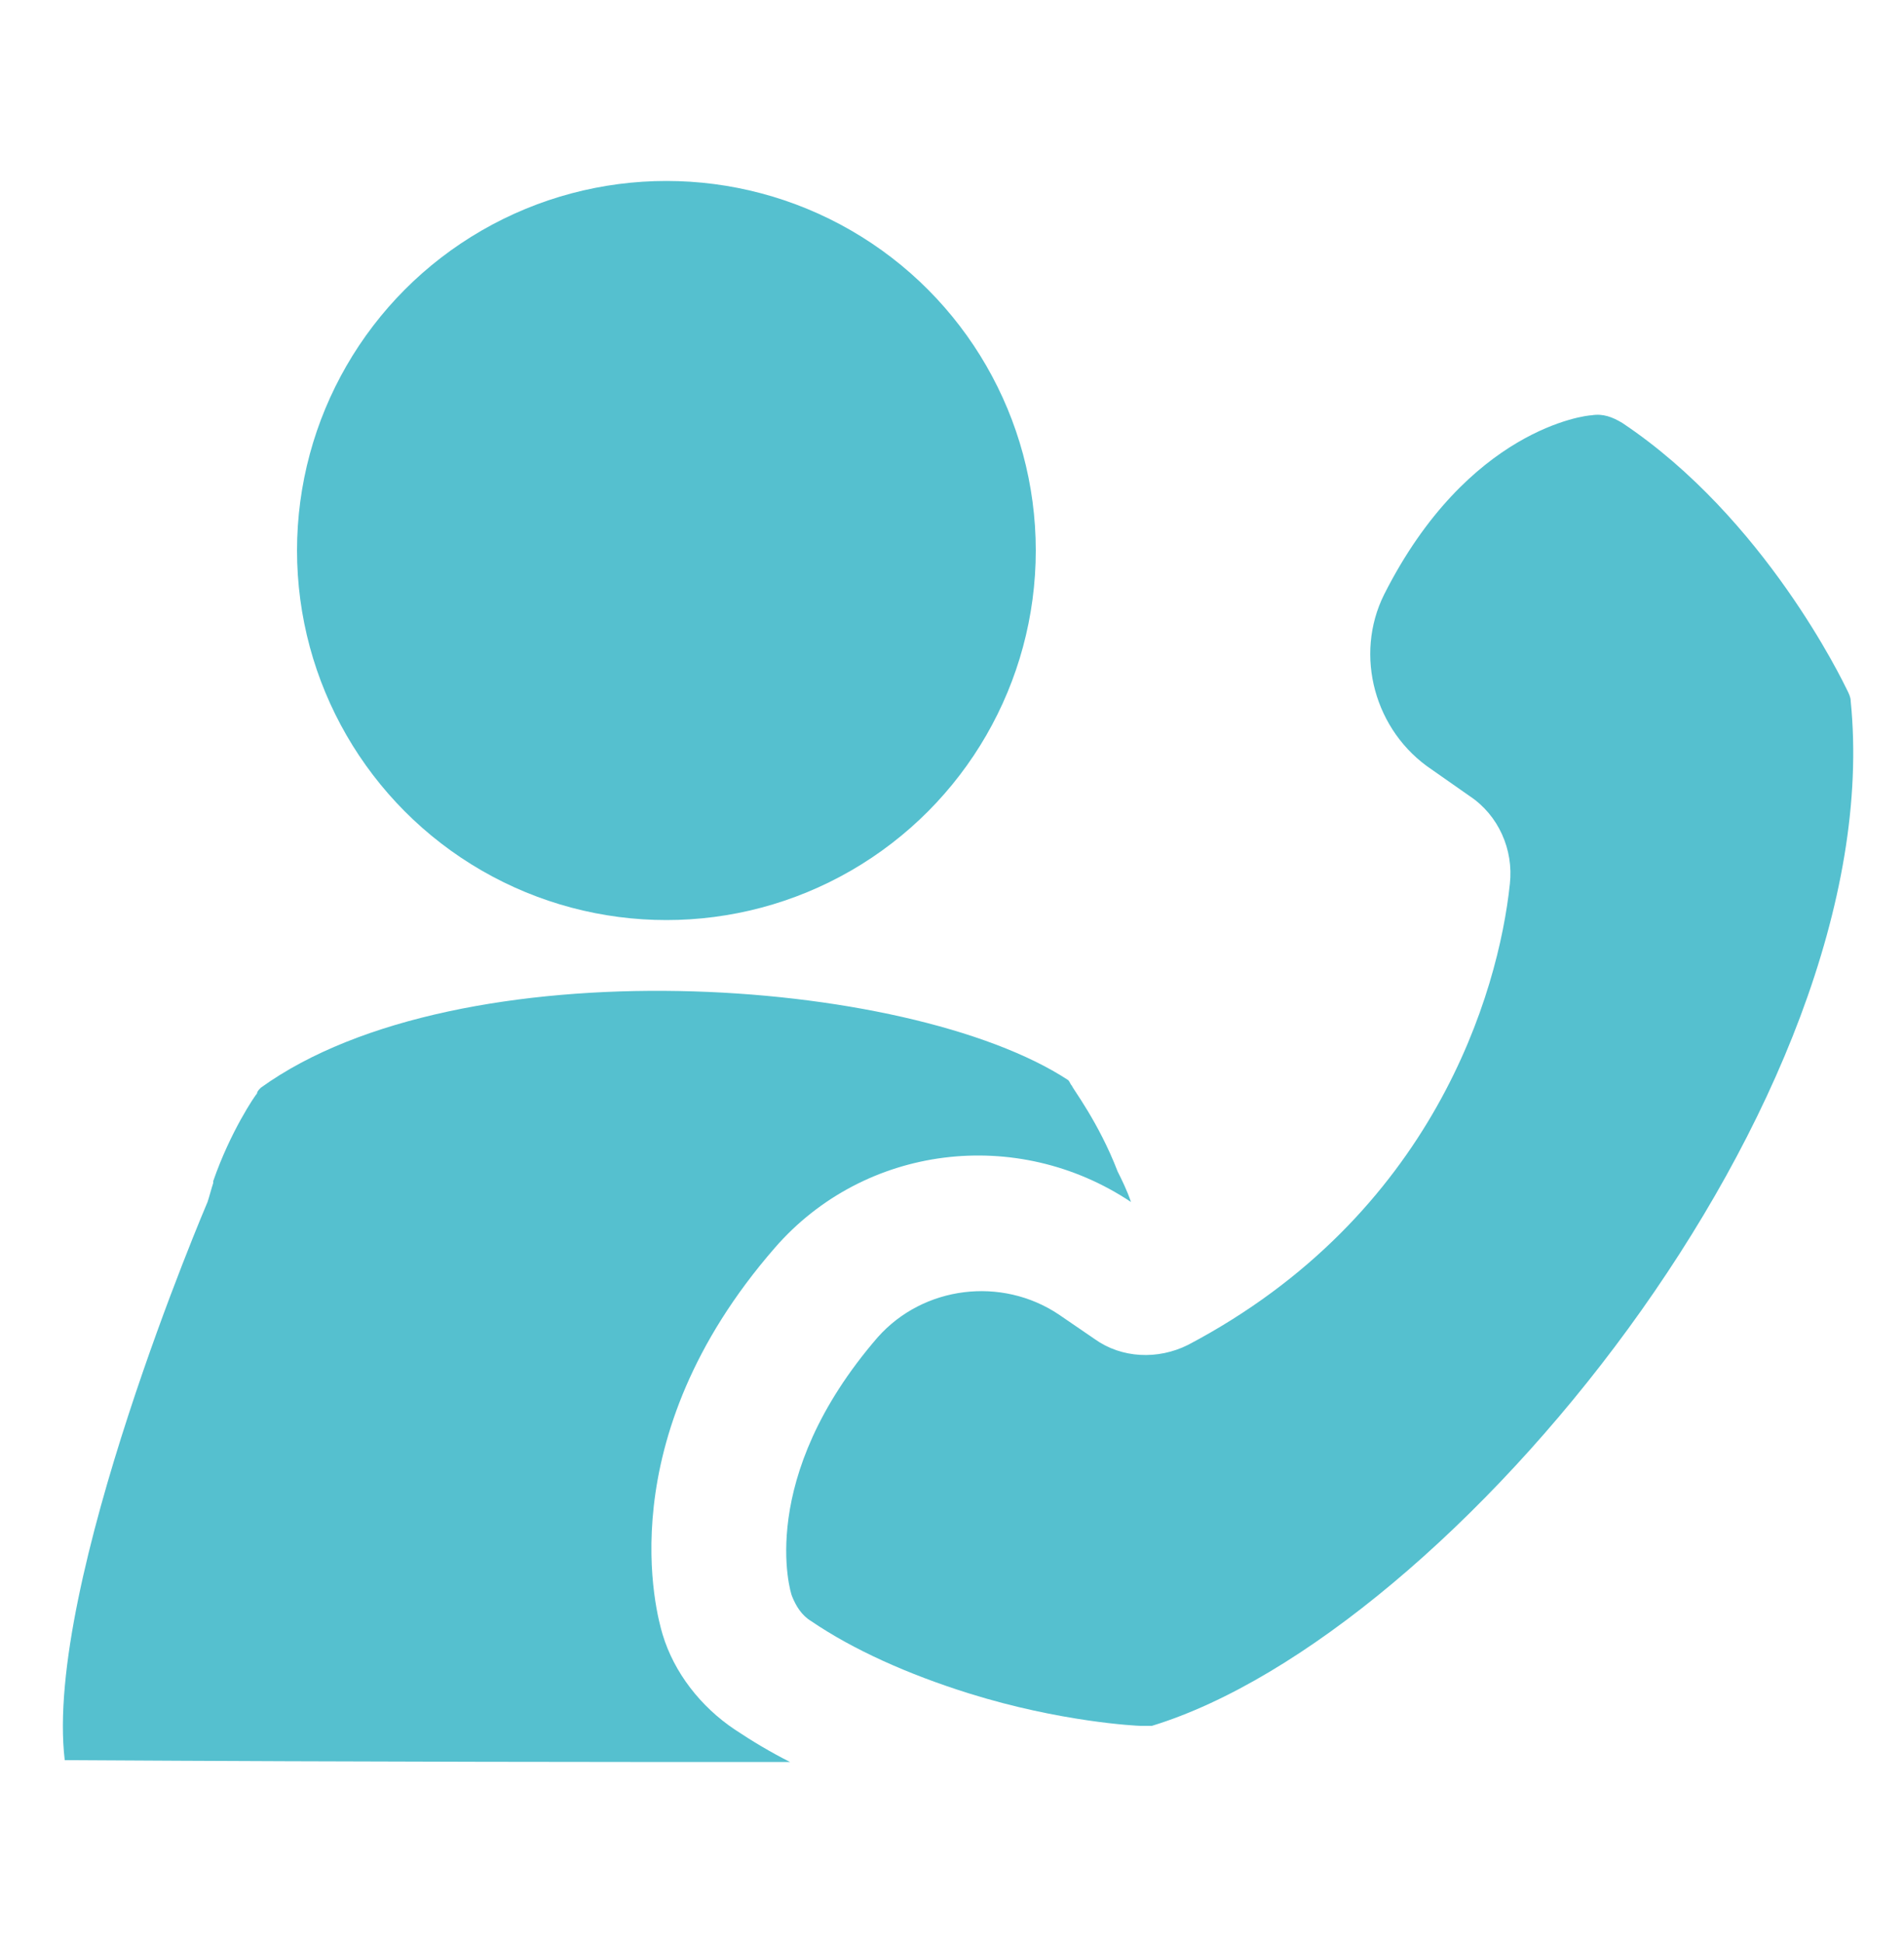
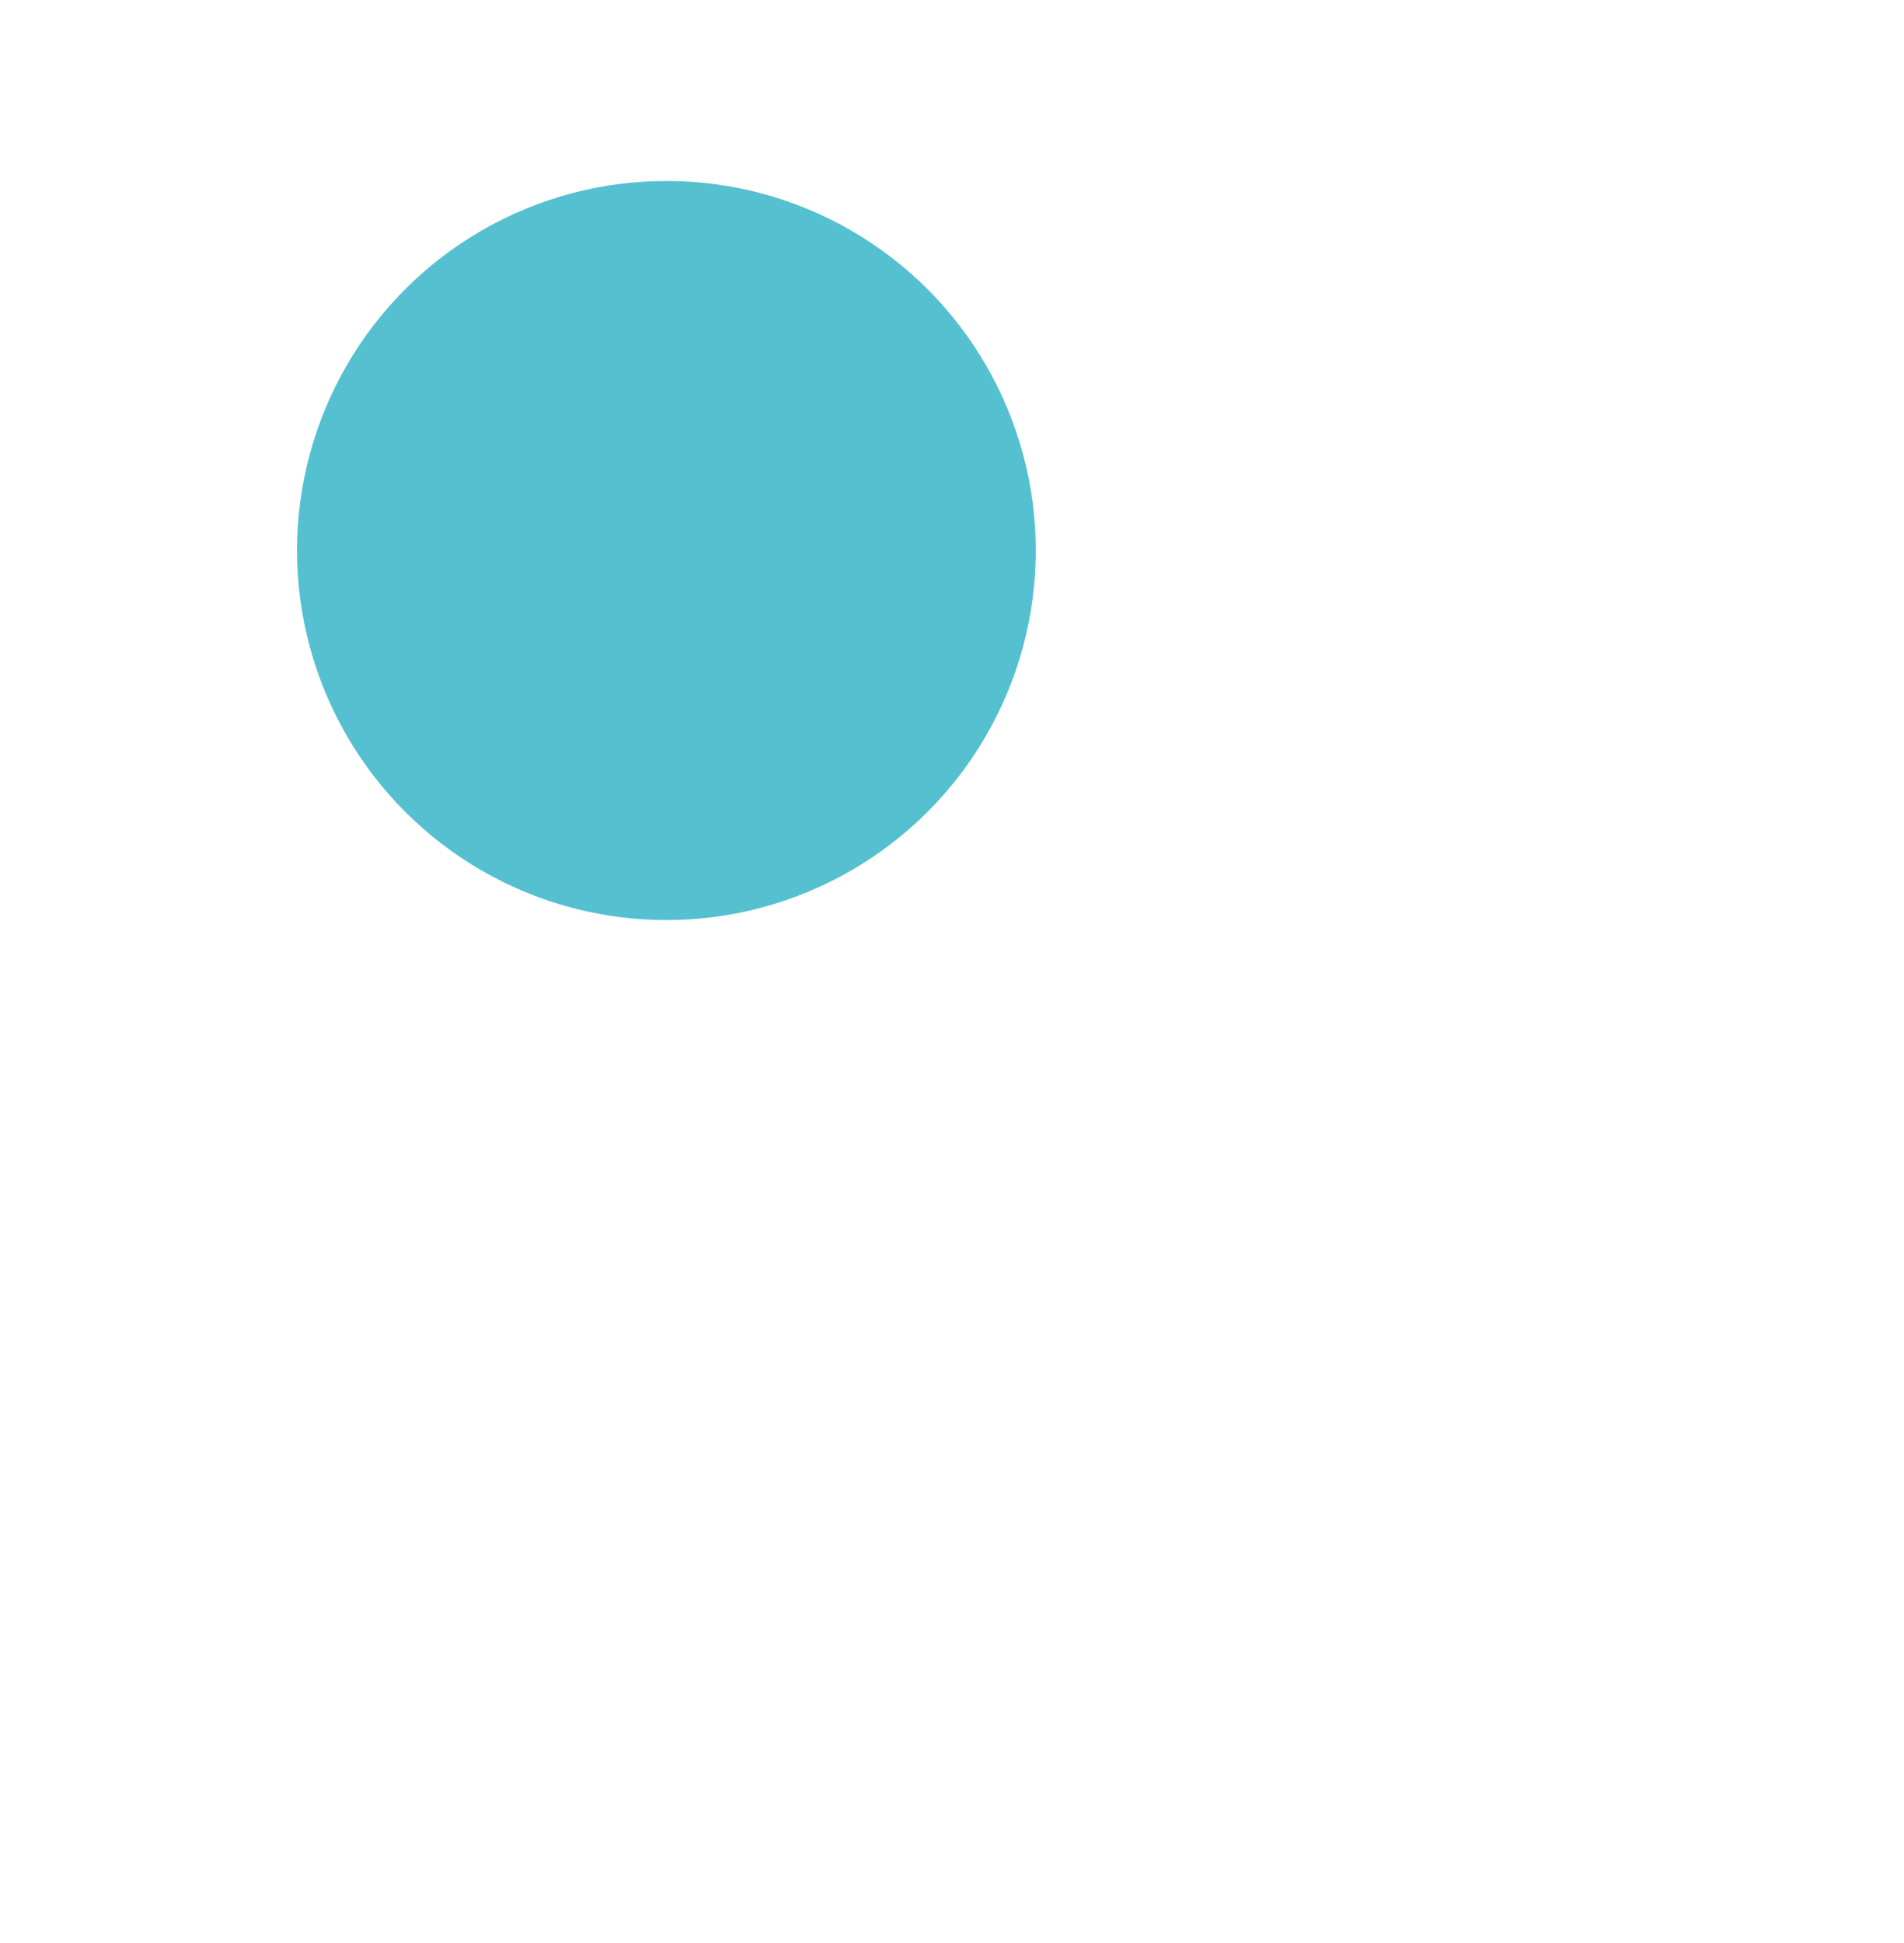
<svg xmlns="http://www.w3.org/2000/svg" version="1.1" id="圖層_1" x="0px" y="0px" viewBox="0 0 100 102" style="enable-background:new 0 0 100 102;" xml:space="preserve">
  <style type="text/css">
	.st0{fill:#55C0CF;}
</style>
  <circle class="st0" cx="35" cy="28.9" r="19.4" />
  <g>
-     <path class="st0" d="M34.8,85.8c-0.3-1-2.9-10.2,5.9-20.3c4.7-5.4,12.7-6.4,18.7-2.4l0,0c-0.2-0.6-0.5-1.2-0.7-1.6   c-1-2.6-2.4-4.4-2.4-4.5c-0.1-0.1-0.1-0.2-0.2-0.3c-8.4-5.5-32-7.1-42.4,0.4c-0.1,0.1-0.2,0.2-0.2,0.3c-0.1,0.1-1.4,2-2.3,4.6   c0,0,0,0.1,0,0.1c-0.1,0.3-0.2,0.7-0.3,1c0,0,0,0,0,0c0,0-8.6,20.1-7.5,29.3c16.6,0.1,28.9,0.1,38.1,0.1c-1-0.5-2-1.1-2.9-1.7   C36.8,89.6,35.4,87.8,34.8,85.8z" />
-   </g>
+     </g>
  <g>
-     <path class="st0" d="M50.9,88.9c4.8,1.5,8.8,1.7,9,1.7c0.2,0,0.4,0,0.6,0c15.7-4.8,38.8-32.9,36.7-53.8c0-0.2-0.1-0.4-0.2-0.6   c-0.2-0.4-4.3-9-11.8-14c-0.5-0.3-1-0.5-1.6-0.4c-0.3,0-6.5,0.7-10.9,9.4c-1.6,3.2-0.5,7.2,2.5,9.2l2,1.4c1.5,1,2.3,2.8,2.1,4.6   c-0.6,5.7-4,17.4-16.9,24.2c-1.6,0.8-3.5,0.7-4.9-0.3l-1.9-1.3c-3-2-7.1-1.5-9.5,1.2c-6.4,7.4-4.6,13.4-4.5,13.6   c0.2,0.5,0.5,1,1,1.3C44.8,86.6,47.7,87.9,50.9,88.9z" />
-   </g>
+     </g>
</svg>